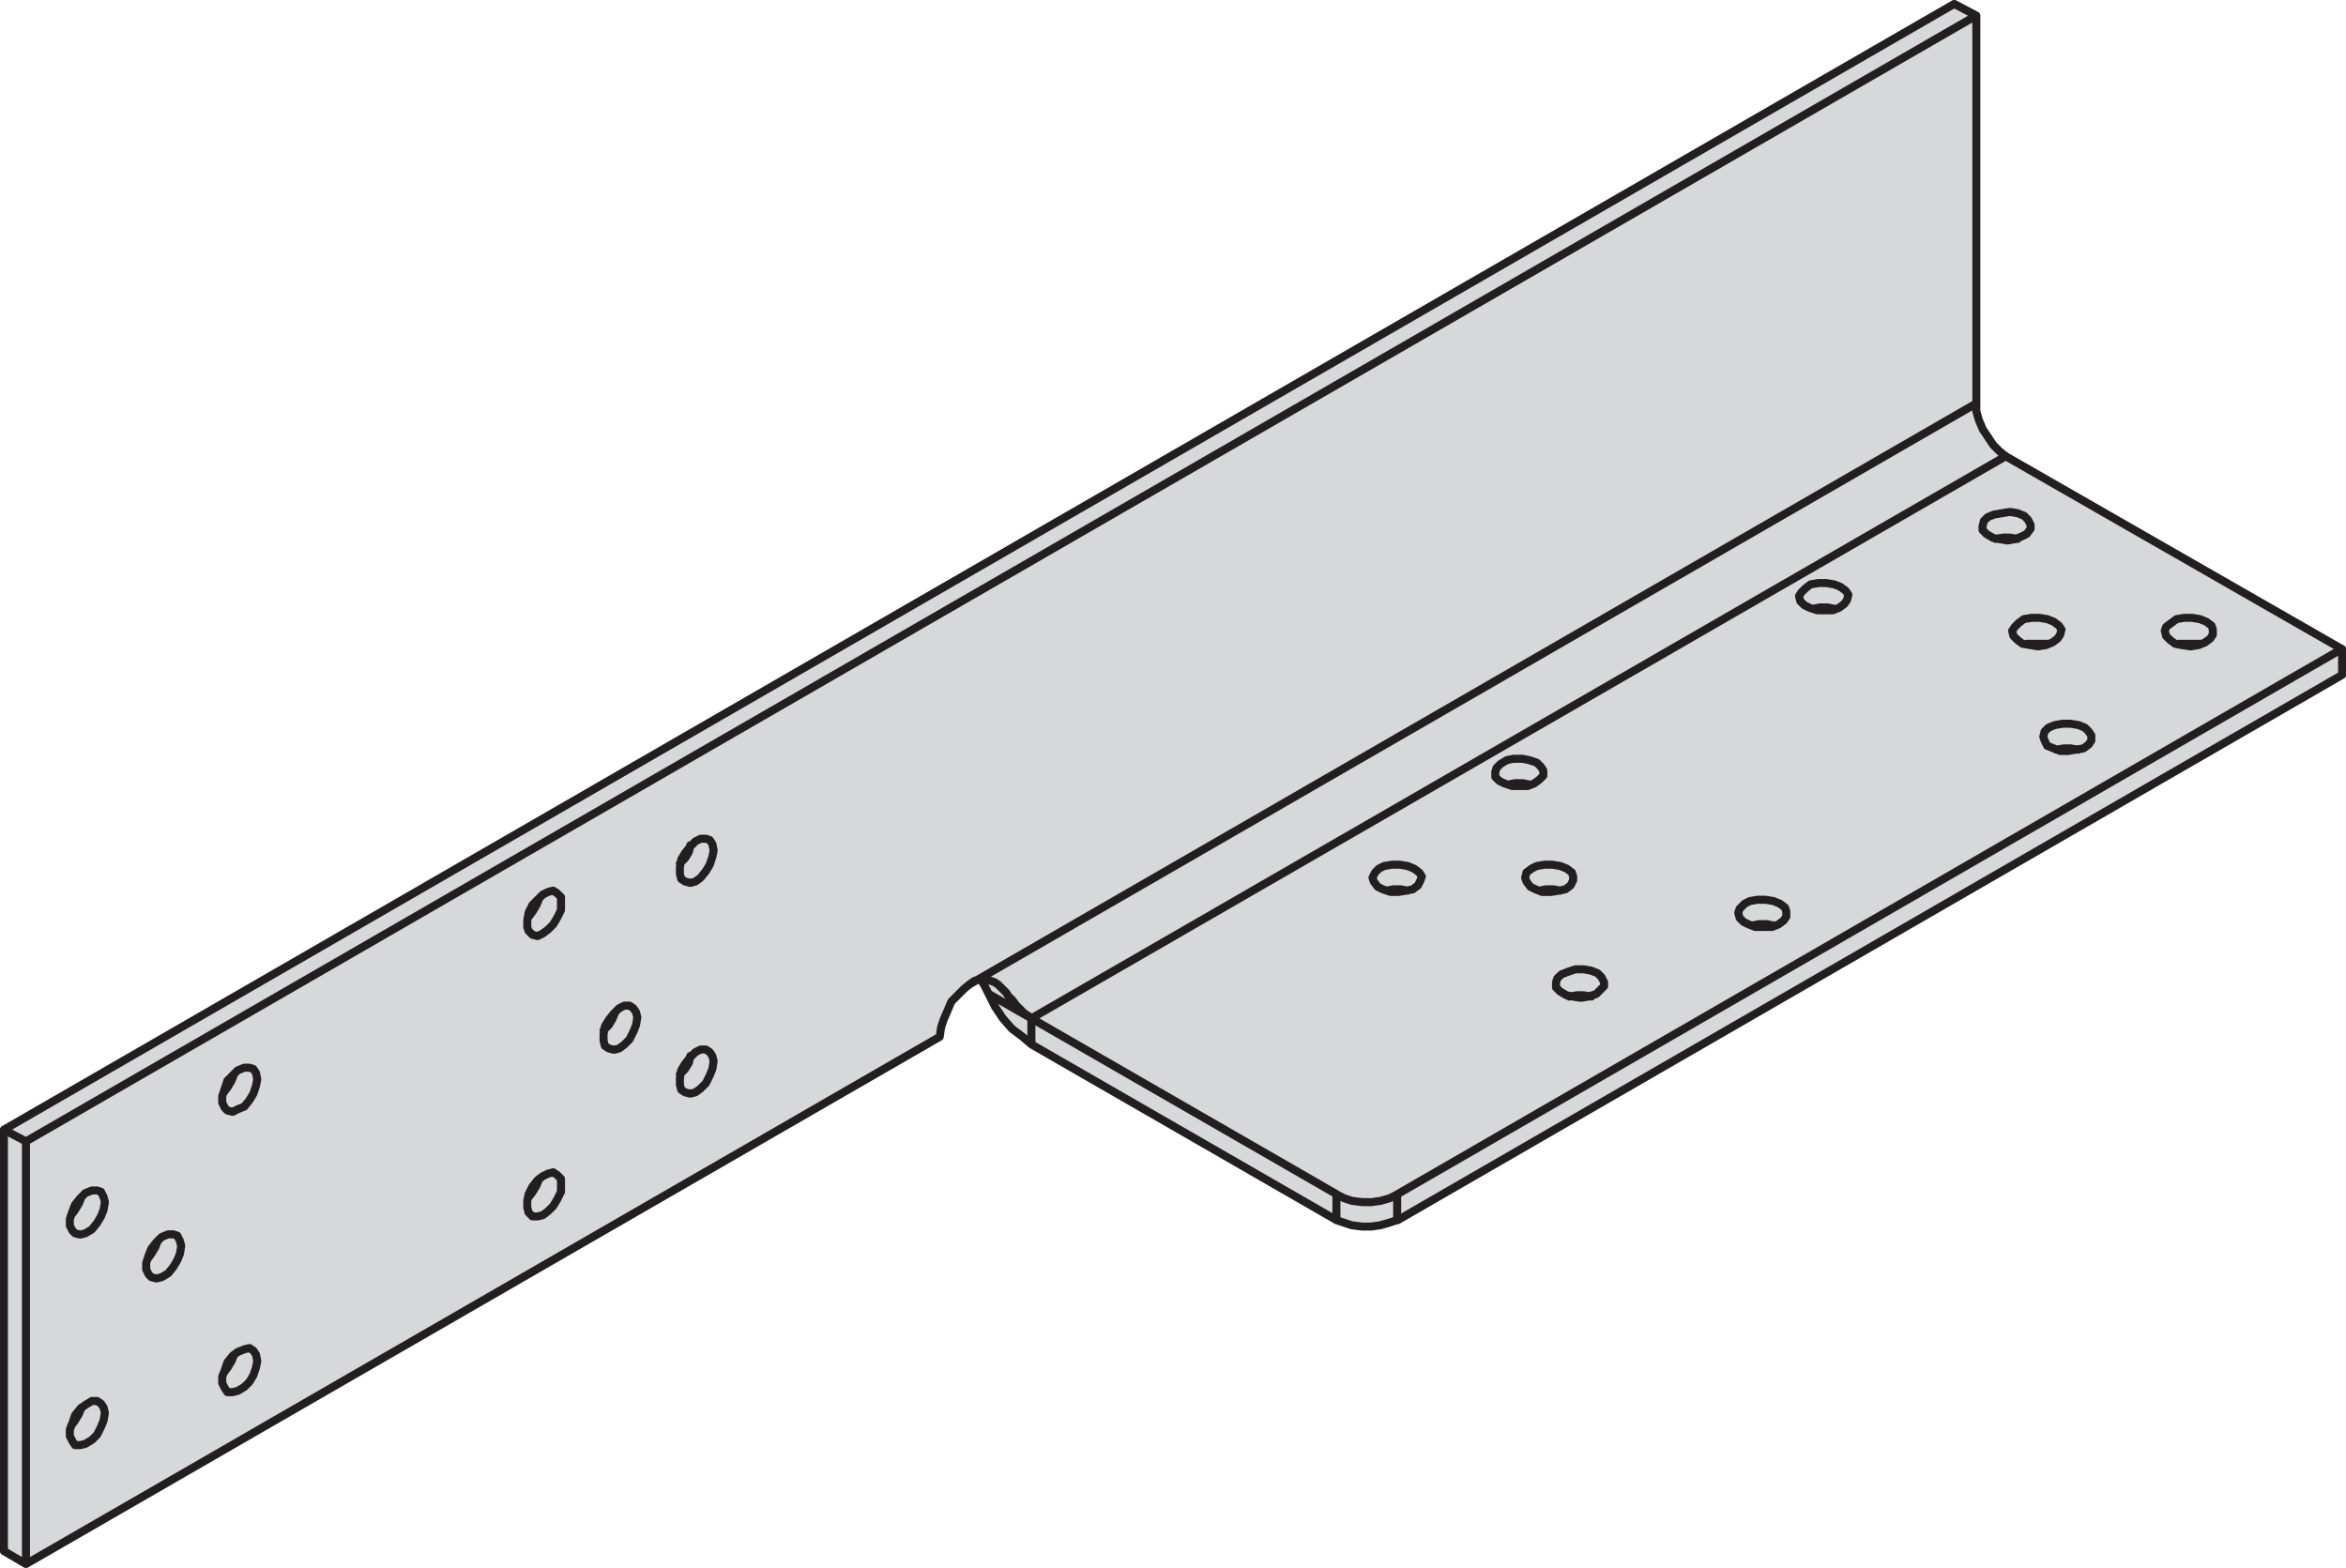
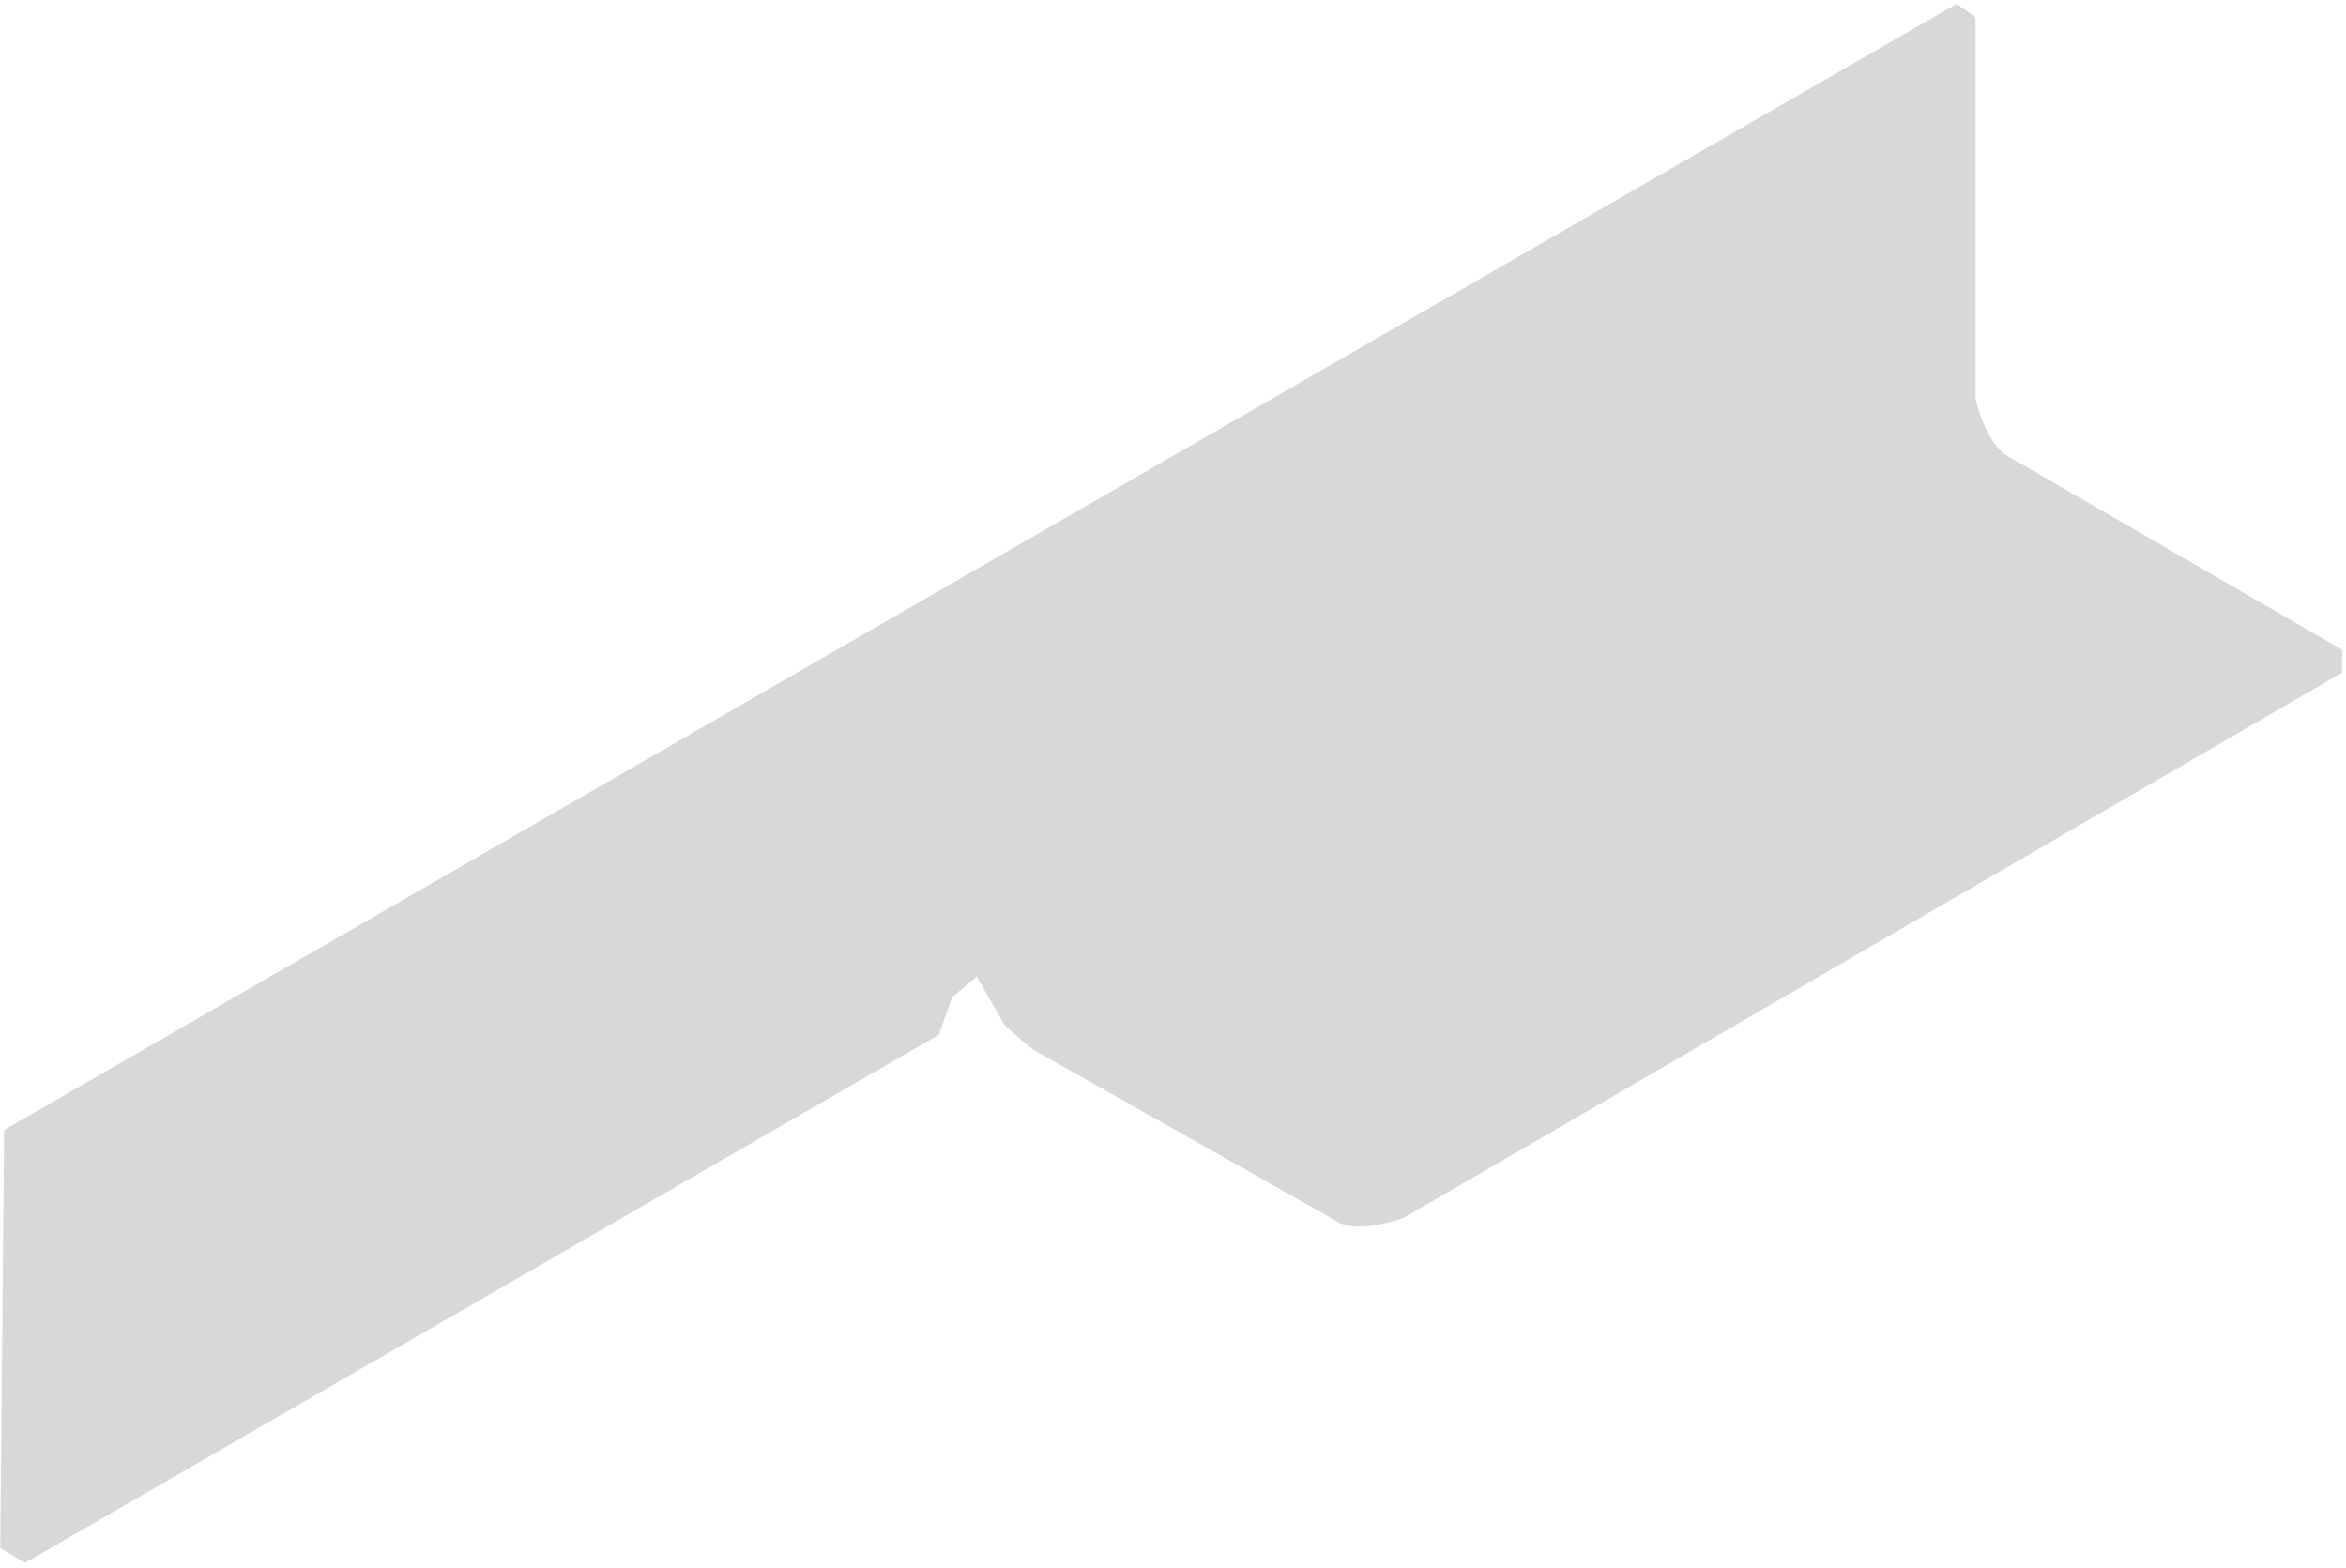
<svg xmlns="http://www.w3.org/2000/svg" id="Layer_2" data-name="Layer 2" viewBox="0 0 90.37 60.4">
  <defs>
    <style>
      .cls-1 {
        fill: #d7d8d9;
        stroke-width: 0px;
      }

      .cls-2 {
        fill: none;
        stroke: #231f20;
        stroke-linecap: round;
        stroke-linejoin: round;
        stroke-width: .31px;
      }
    </style>
  </defs>
  <g id="Layer_1-2" data-name="Layer 1">
    <path class="cls-1" d="M36.15,39.87L.96,60.21l-.95-.58.15-16.1L75.37.15l.73.51v14.71s.37,1.68,1.24,2.2c.88.51,12.88,7.46,12.88,7.46v.88l-36.14,21s-1.76.66-2.56.15l-11.78-6.66-1.02-.88-1.1-1.9-.95.8-.51,1.46Z" />
-     <path class="cls-2" d="M.15,43.52L75.28.15M76.13.6L1,43.97M76.13,15.54V.6l-.85-.45M76.13,15.54l-38.73,22.35M90.22,25v1l-36.39,21.01M76.13,15.54v.3l.1.35.15.35.2.3.2.3.25.25.25.2M3.14,46.11l-.1.25-.15.25-.15.2M4.04,46.31l-.05-.2-.1-.2-.15-.05h-.2l-.25.1-.2.2-.2.25-.1.25-.1.3v.25l.1.2.1.1.2.05.2-.05.25-.15.2-.25.15-.25.1-.25.05-.3M3.14,54.22l-.1.25-.15.25-.15.2M4.04,54.42l-.05-.2-.1-.15-.15-.1h-.2l-.25.15-.2.15-.2.25-.1.3-.1.25v.25l.1.2.1.15h.2l.2-.05.25-.15.2-.2.15-.3.1-.25.05-.3M20.77,34.61l-.1.25-.15.25-.15.2M21.61,34.81v-.25l-.15-.15-.15-.1-.2.05-.2.1-.2.2-.2.2-.15.3-.05.3v.25l.05.15.15.15.2.05.2-.1.2-.15.2-.2.15-.25.15-.3v-.25M20.77,45.41l-.1.25-.15.25-.15.2M21.61,45.66v-.25l-.15-.15-.15-.1-.2.05-.2.1-.2.15-.2.25-.15.3-.05.25v.25l.05.2.15.15h.2l.2-.05.2-.15.2-.2.15-.25.15-.3v-.25M26.59,32.56l-.05.25-.15.25-.2.2M27.49,32.76l-.05-.25-.1-.15-.15-.05h-.2l-.2.1-.2.2-.2.25-.15.25-.05.3v.25l.05.2.15.1.2.05.2-.05.2-.15.2-.25.15-.25.1-.3.05-.25M26.59,40.68l-.05.25-.15.25-.2.2M27.49,40.88l-.05-.2-.1-.15-.15-.1h-.2l-.2.1-.2.2-.2.25-.15.25-.05.3v.25l.05.2.15.1.2.05.2-.05.2-.15.2-.2.15-.3.1-.25.05-.3M23.7,38.99l-.1.25-.15.25-.2.2M24.55,39.19l-.05-.2-.1-.15-.15-.1h-.2l-.2.1-.2.2-.2.25-.15.25-.05.3v.25l.05.2.15.1.2.05.2-.05.2-.15.2-.2.15-.3.1-.25.05-.3M9.02,52.18l-.1.25-.15.25-.15.2M9.91,52.43l-.05-.25-.1-.15-.15-.1-.2.05-.25.1-.2.15-.2.25-.1.3-.1.25v.25l.1.2.1.15h.2l.2-.05.25-.15.2-.2.15-.25.1-.3.05-.25M6.08,47.8l-.1.25-.15.25-.15.2M6.98,48l-.05-.2-.1-.2-.15-.05h-.2l-.25.1-.2.2-.2.25-.1.25-.1.3v.25l.1.2.1.1.2.05.2-.05.25-.15.2-.25.15-.25.1-.25.05-.3M9.02,41.38l-.1.25-.15.25-.15.2M9.91,41.58l-.05-.25-.1-.15-.15-.05h-.2l-.25.1-.2.2-.2.2-.1.3-.1.3v.25l.1.2.1.1.2.05.2-.1.25-.1.2-.25.15-.25.1-.3.05-.25M.15,43.52l.85.45v16.28M.15,43.52v16.23l.85.5,35.2-20.31M36.2,39.93l.05-.35.1-.3.15-.35.15-.35.25-.25.25-.25.25-.2.15-.1.15-.05h.3l.15.05.15.05.15.1.15.15.15.15.1.15.15.15.15.2.15.15.15.15.15.1.15.1M39.73,40.23l-.35-.3-.4-.3-.35-.4-.3-.45-.25-.5-.15-.3-.15-.25M39.73,39.23l-1.64-.94M58.11,30.22l.25-.05h.3l.25.05M59.3,34.31l.25-.05h.3l.25.05M67.51,35.65l.25-.05h.3l.25.05M83.94,24.8h.8M69.85,23.45l.25-.05h.3l.25.05M76.87,20.76l.3-.05h.25l.3.05M78.07,24.8h.8M79.21,28.88l.3-.05h.25l.3.05M60.45,38.39l.3-.05h.25l.3.05M53.42,34.31l.25-.05h.3l.25.05M51.48,47l-11.75-6.77M39.73,40.23v-1M54.47,33.46l-.25-.1-.3-.05h-.3l-.3.05-.2.1-.15.15-.1.2.05.15.15.2.2.1.3.1h.3l.3-.05.25-.05.2-.15.1-.2.05-.15-.1-.15-.2-.15M61.54,37.49l-.25-.1-.3-.05h-.3l-.3.1-.25.1-.15.15-.05.15v.2l.15.15.25.15.25.05.3.05.3-.05.3-.1.15-.15.15-.15v-.15l-.1-.2-.15-.15M80.31,28.03l-.25-.1-.3-.05h-.3l-.3.05-.25.1-.15.15-.05.2.05.15.1.2.25.1.25.1h.3l.3-.05.3-.05.2-.15.1-.15v-.2l-.1-.15-.15-.15M79.11,23.95l-.25-.1-.3-.05h-.3l-.3.05-.2.15-.15.15-.1.15.05.2.15.15.2.15.3.05.3.05.3-.05.25-.1.2-.15.1-.15.05-.2-.1-.15-.2-.15M77.97,19.87l-.25-.1-.3-.05-.3.05-.3.05-.25.1-.15.15-.05.2v.15l.15.15.25.15.25.05.3.05.3-.05.25-.1.2-.1.15-.2v-.15l-.1-.2-.15-.15M70.9,22.61l-.25-.1-.3-.05h-.3l-.3.05-.2.15-.15.15-.1.15.05.2.15.15.2.1.3.1h.6l.25-.1.2-.15.1-.15.05-.2-.1-.15-.2-.15M84.99,23.95l-.25-.1-.3-.05h-.3l-.3.05-.2.15-.2.15-.05.15.05.2.15.15.2.15.25.05.35.05.3-.05.25-.1.2-.15.1-.15v-.2l-.05-.15-.2-.15M68.56,34.81l-.25-.1-.3-.05h-.3l-.3.05-.2.1-.2.2-.05.15.05.2.15.15.2.1.25.1h.65l.25-.1.2-.15.1-.15v-.2l-.05-.15-.2-.15M60.35,33.46l-.25-.1-.3-.05h-.3l-.3.05-.2.1-.2.15-.05.2.05.15.15.2.2.1.25.1h.35l.3-.05.25-.05.2-.15.1-.2v-.15l-.05-.15-.2-.15M59.2,29.38l-.3-.1-.25-.05h-.35l-.25.05-.25.15-.15.15-.05.15v.2l.15.15.2.1.3.1h.6l.25-.1.2-.15.15-.15v-.2l-.1-.15-.15-.15M39.73,39.23l11.75,6.77M39.73,39.23l37.54-21.66M77.27,17.58l12.94,7.42-36.39,21.01M51.48,47v-1M51.48,46.01l.3.15.3.1.4.05h.35l.35-.05.35-.1.3-.15M53.82,46.01v1M53.82,47l-.3.1-.35.1-.35.05h-.35l-.4-.05-.3-.1-.3-.1" />
  </g>
</svg>